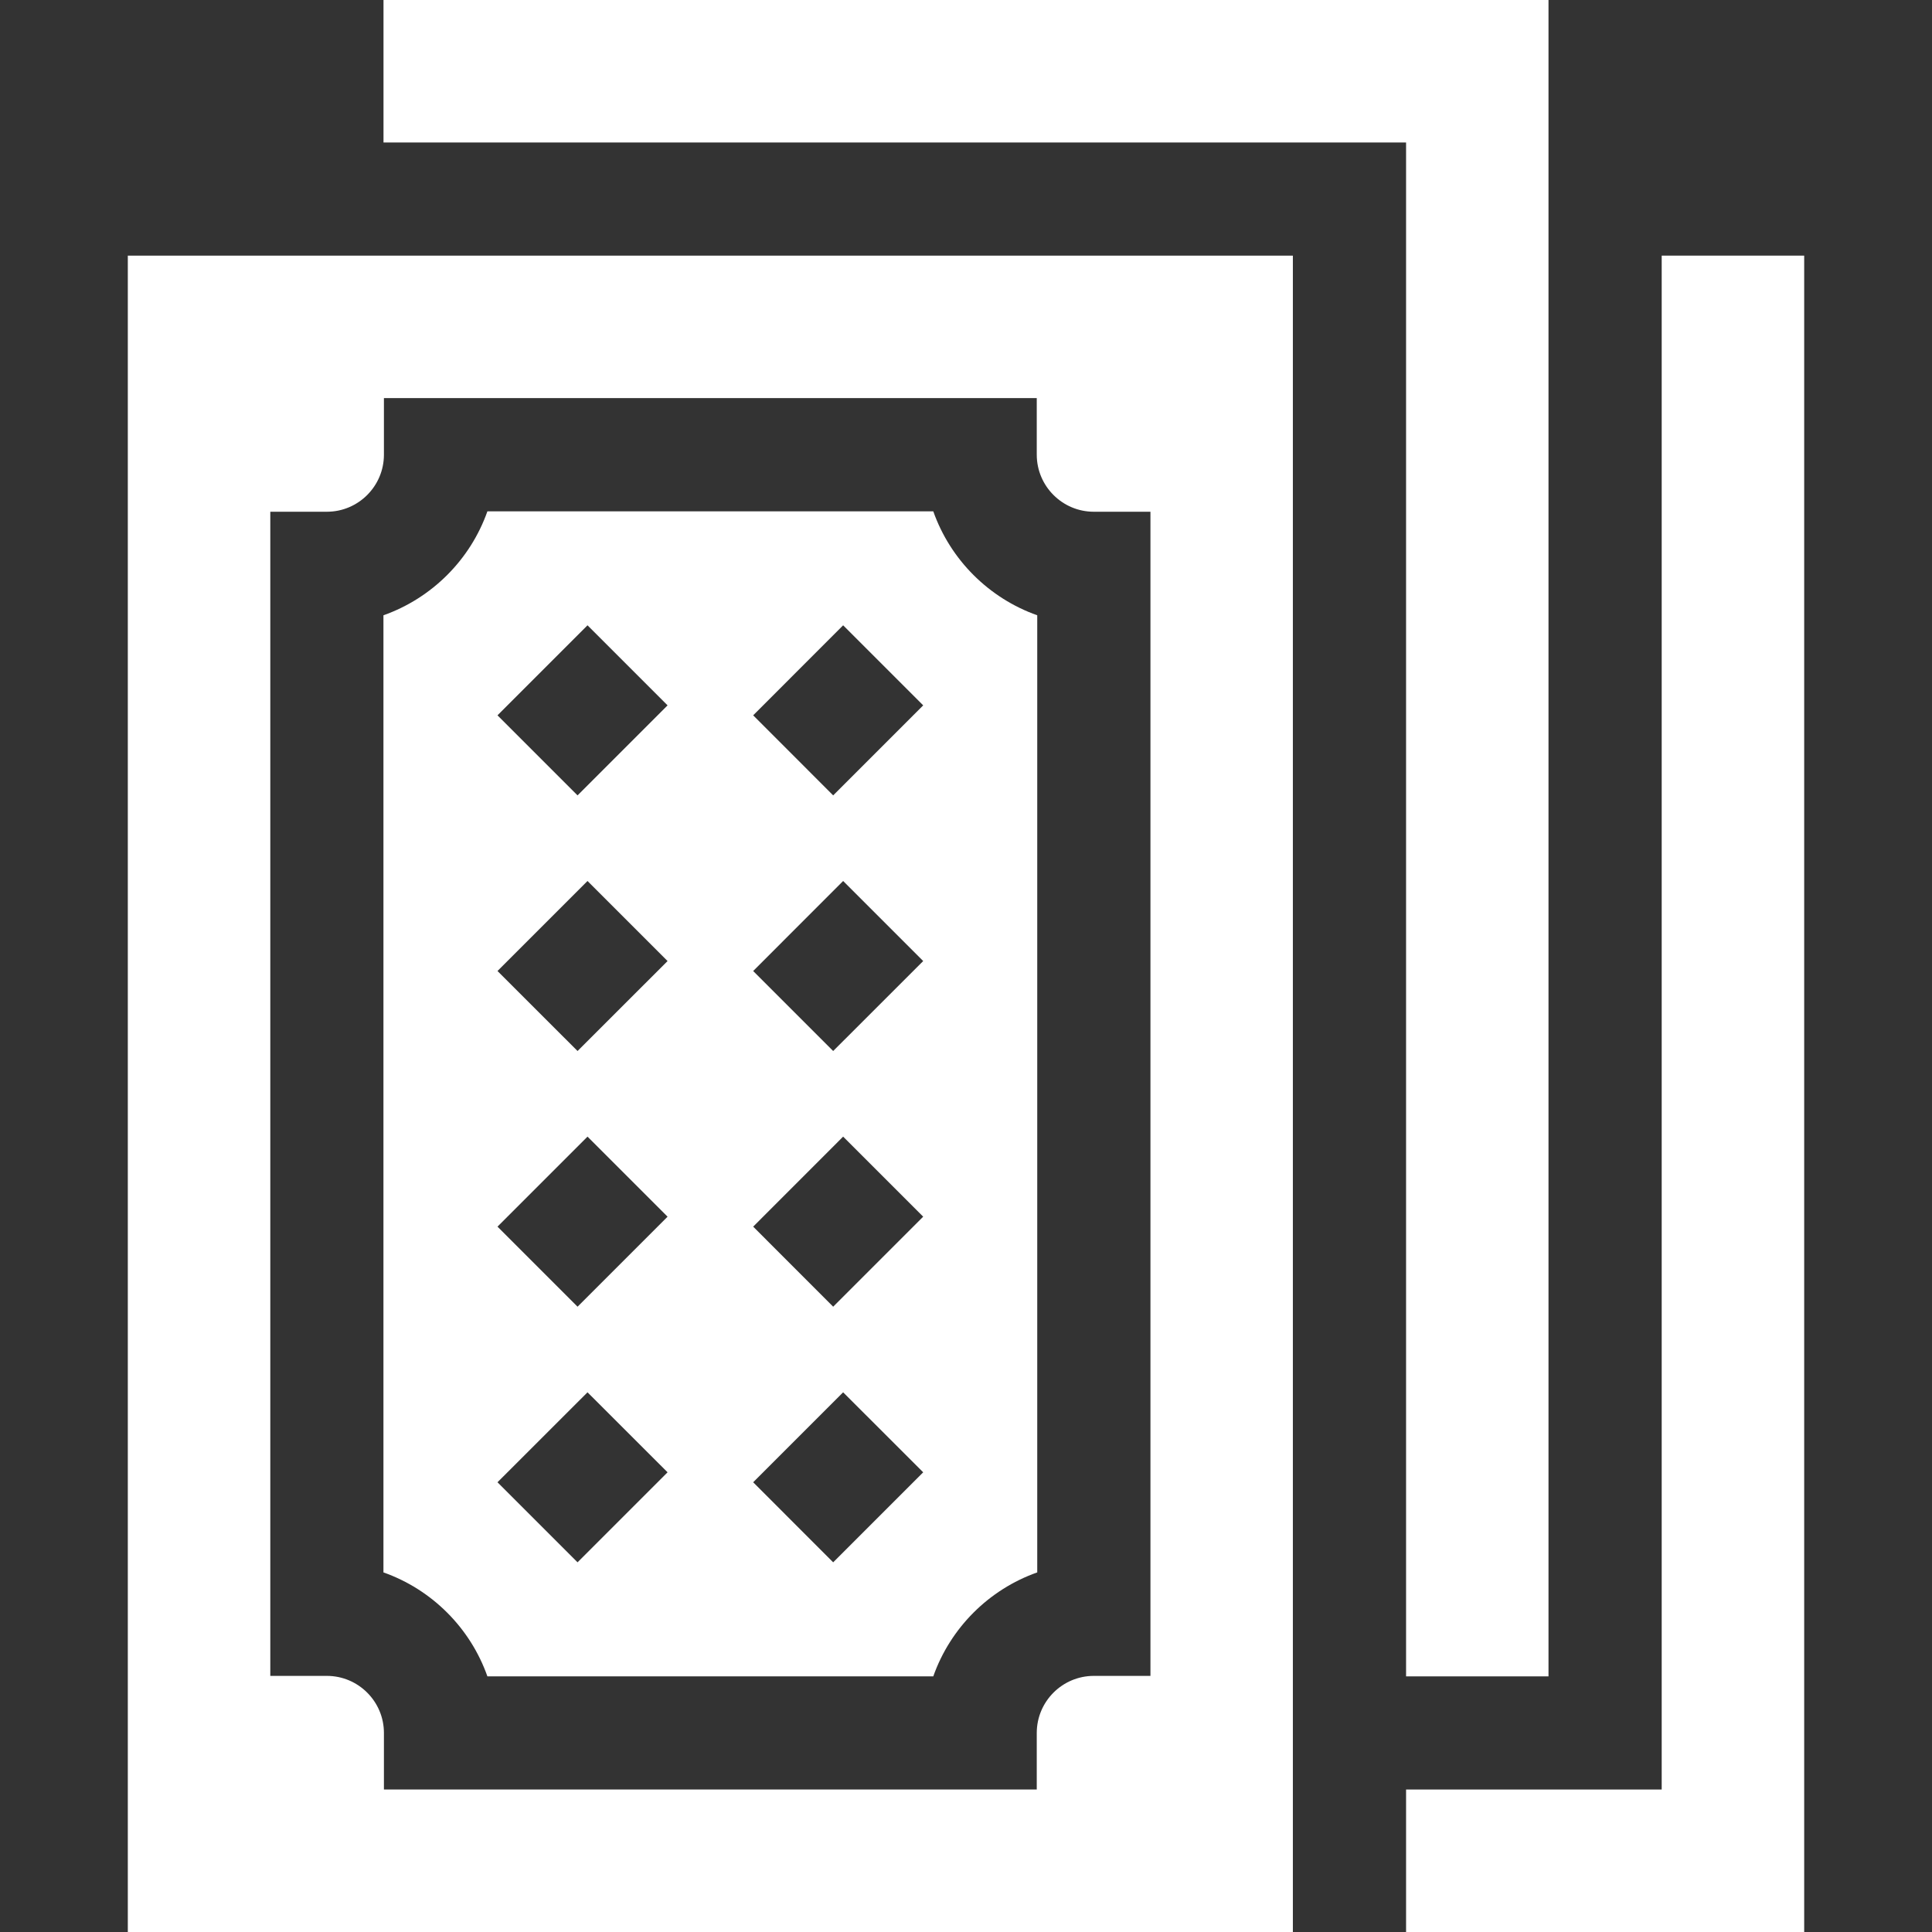
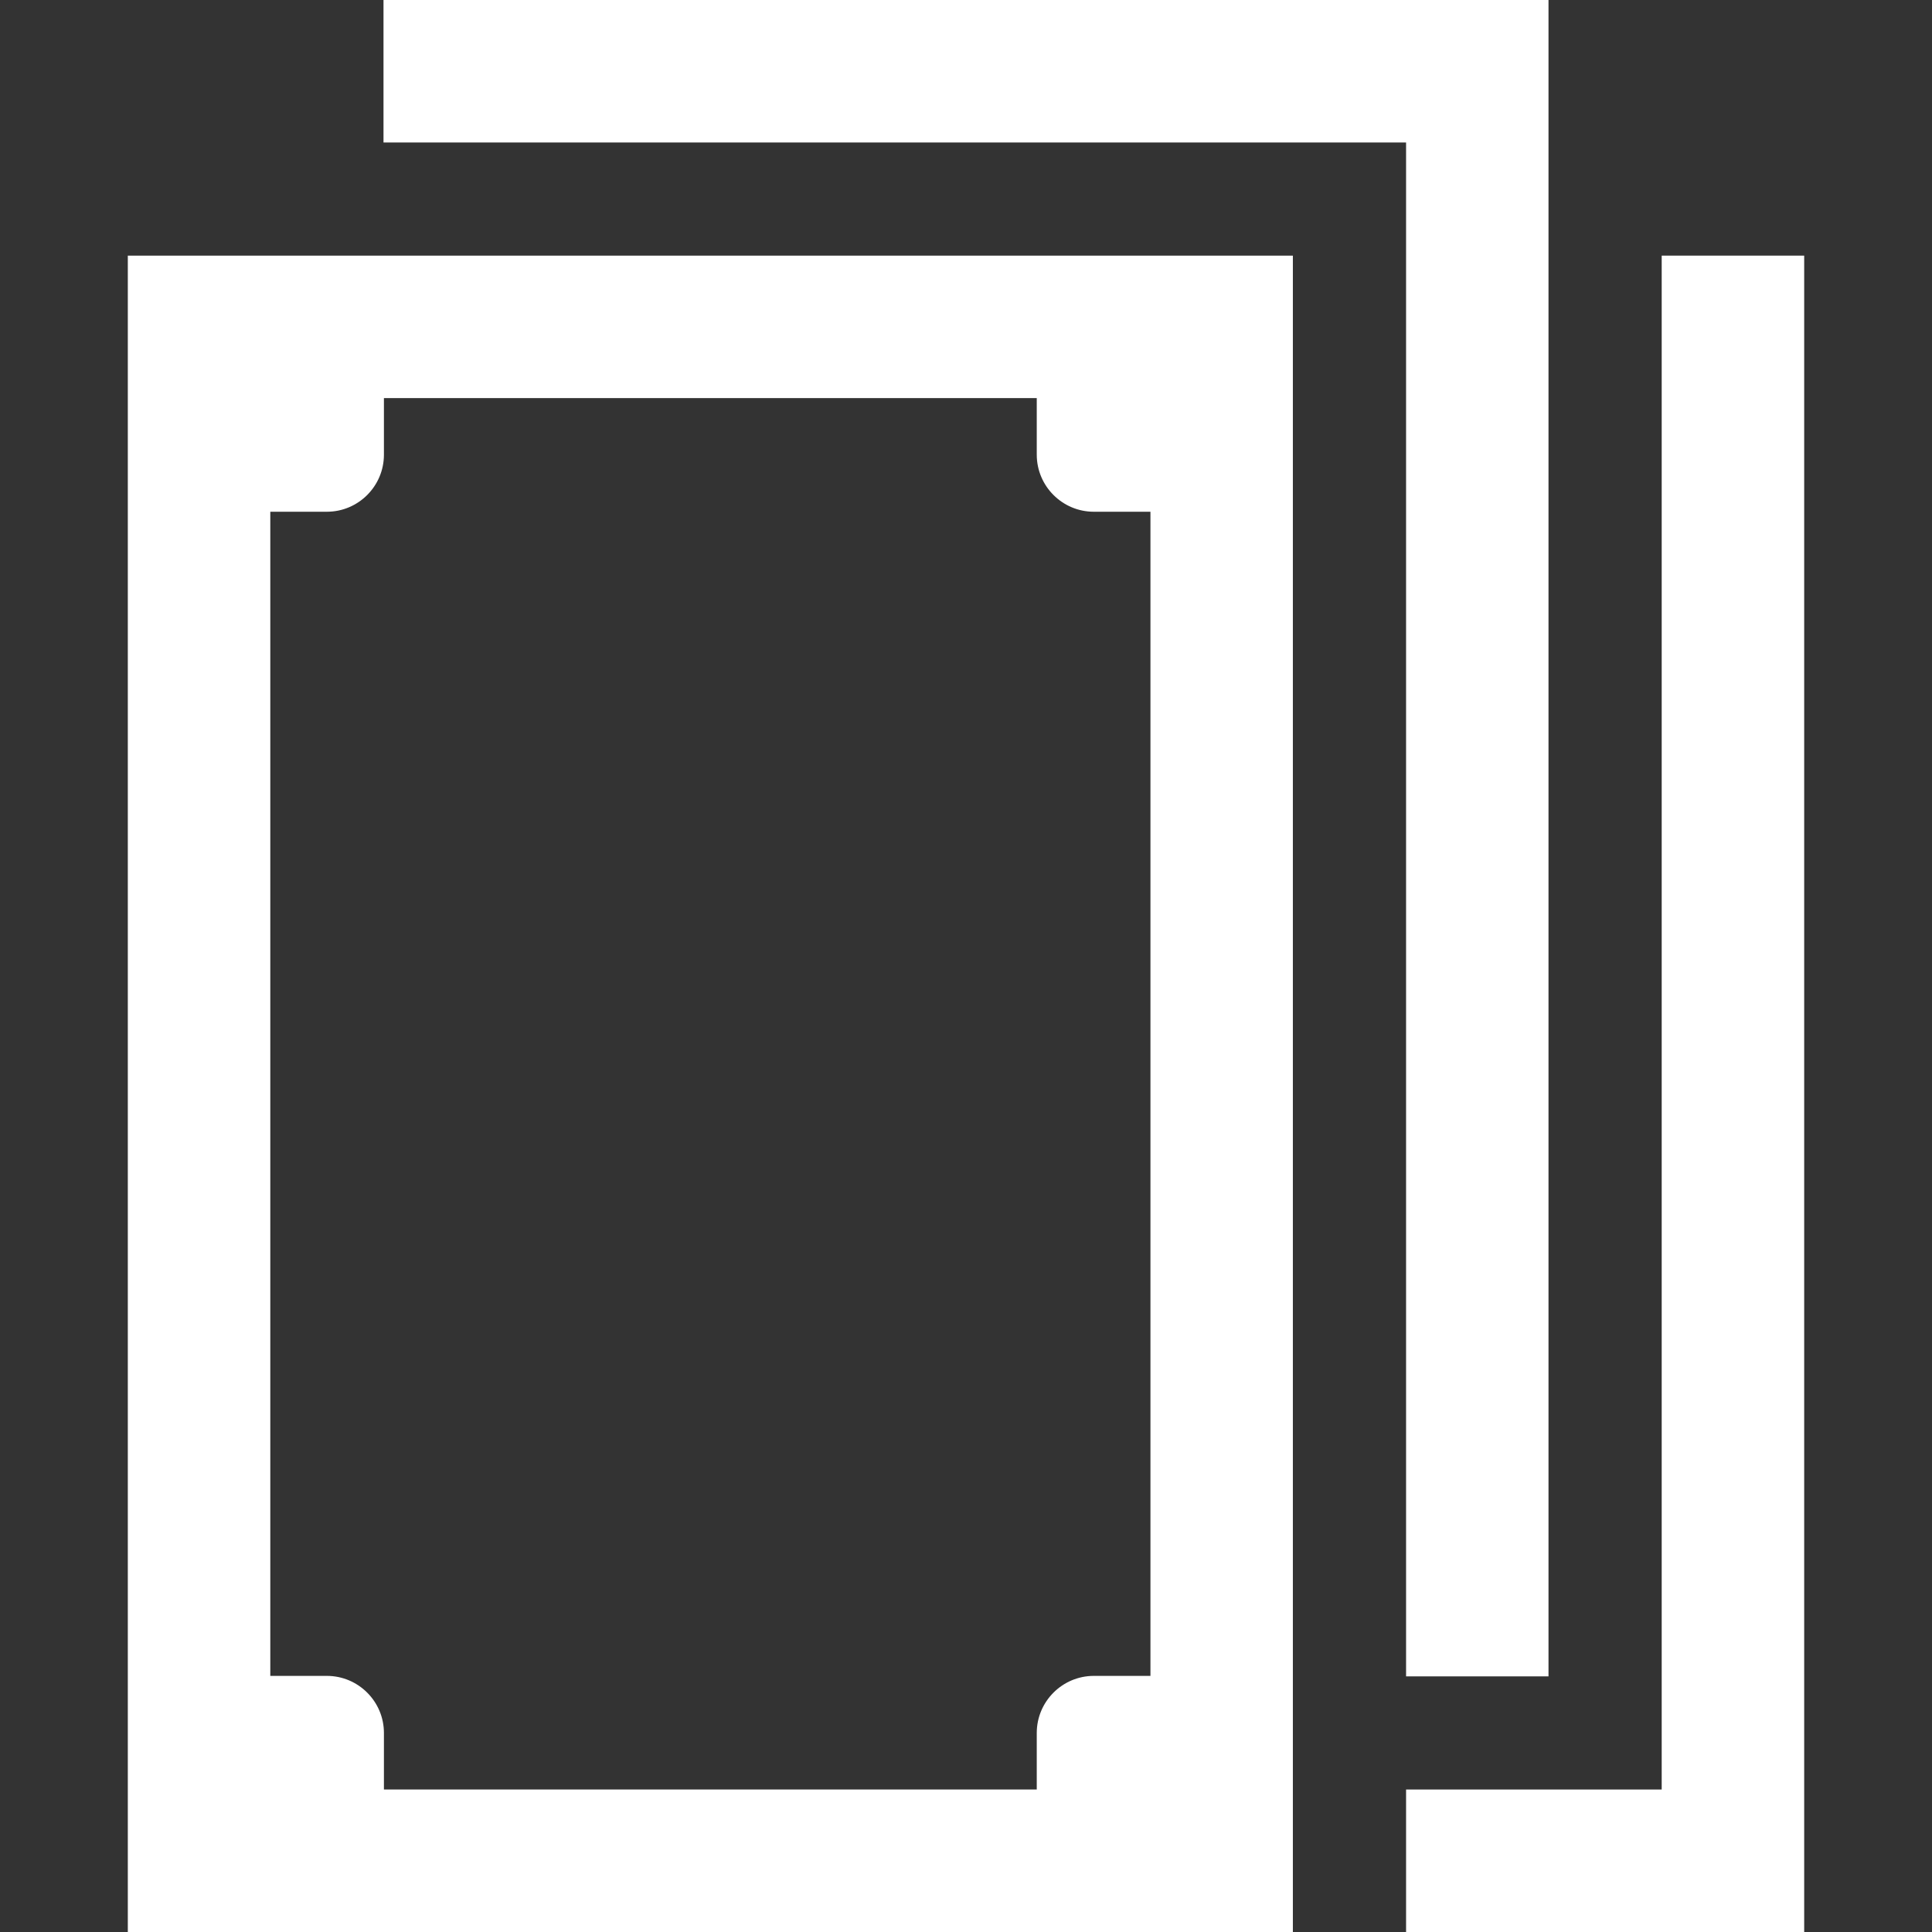
<svg xmlns="http://www.w3.org/2000/svg" width="32" height="32" viewBox="0 0 32 32" fill="none">
  <rect x="0" y="0" width="32" height="32" fill="#333333" stroke="none" />
  <g clip-path="url(#clip0_149_5788)">
    <path d="M21.414 4.234H2.117V32H21.414V4.234ZM19.055 27.758H18.117C17.596 27.758 17.172 28.182 17.172 28.703V29.64H6.359V28.703C6.359 28.182 5.935 27.758 5.414 27.758H4.477V8.476H5.414C5.935 8.476 6.359 8.052 6.359 7.531V6.594H17.172V7.531C17.172 8.052 17.596 8.476 18.117 8.476H19.055V27.758Z" fill="white" />
-     <path d="M15.458 8.469H8.073C7.79 9.271 7.153 9.907 6.351 10.191V26.044C7.153 26.327 7.79 26.964 8.073 27.766H15.458C15.741 26.964 16.378 26.327 17.18 26.044V10.191C16.378 9.907 15.741 9.271 15.458 8.469ZM9.566 25.877L8.24 24.551L9.731 23.061L11.057 24.386L9.566 25.877ZM9.566 21.643L8.24 20.317L9.731 18.826L11.057 20.152L9.566 21.643ZM9.566 17.408L8.24 16.083L9.731 14.592L11.057 15.918L9.566 17.408ZM9.566 13.174L8.24 11.848L9.731 10.357L11.057 11.683L9.566 13.174ZM13.8 25.877L12.475 24.551L13.965 23.061L15.291 24.386L13.8 25.877ZM13.8 21.643L12.475 20.317L13.965 18.826L15.291 20.152L13.8 21.643ZM13.8 17.408L12.475 16.083L13.965 14.592L15.291 15.918L13.8 17.408ZM13.8 13.174L12.475 11.848L13.965 10.357L15.291 11.683L13.8 13.174Z" fill="white" />
    <path d="M29.883 4.234H27.523V29.64H23.289V32H29.883V4.234Z" fill="white" />
    <path d="M23.289 27.766H25.648V0H6.352V2.36H23.289V27.766Z" fill="white" />
  </g>
  <defs>
    <clipPath id="clip0_149_5788">
      <rect width="32" height="32" fill="white" />
    </clipPath>
  </defs>
</svg>